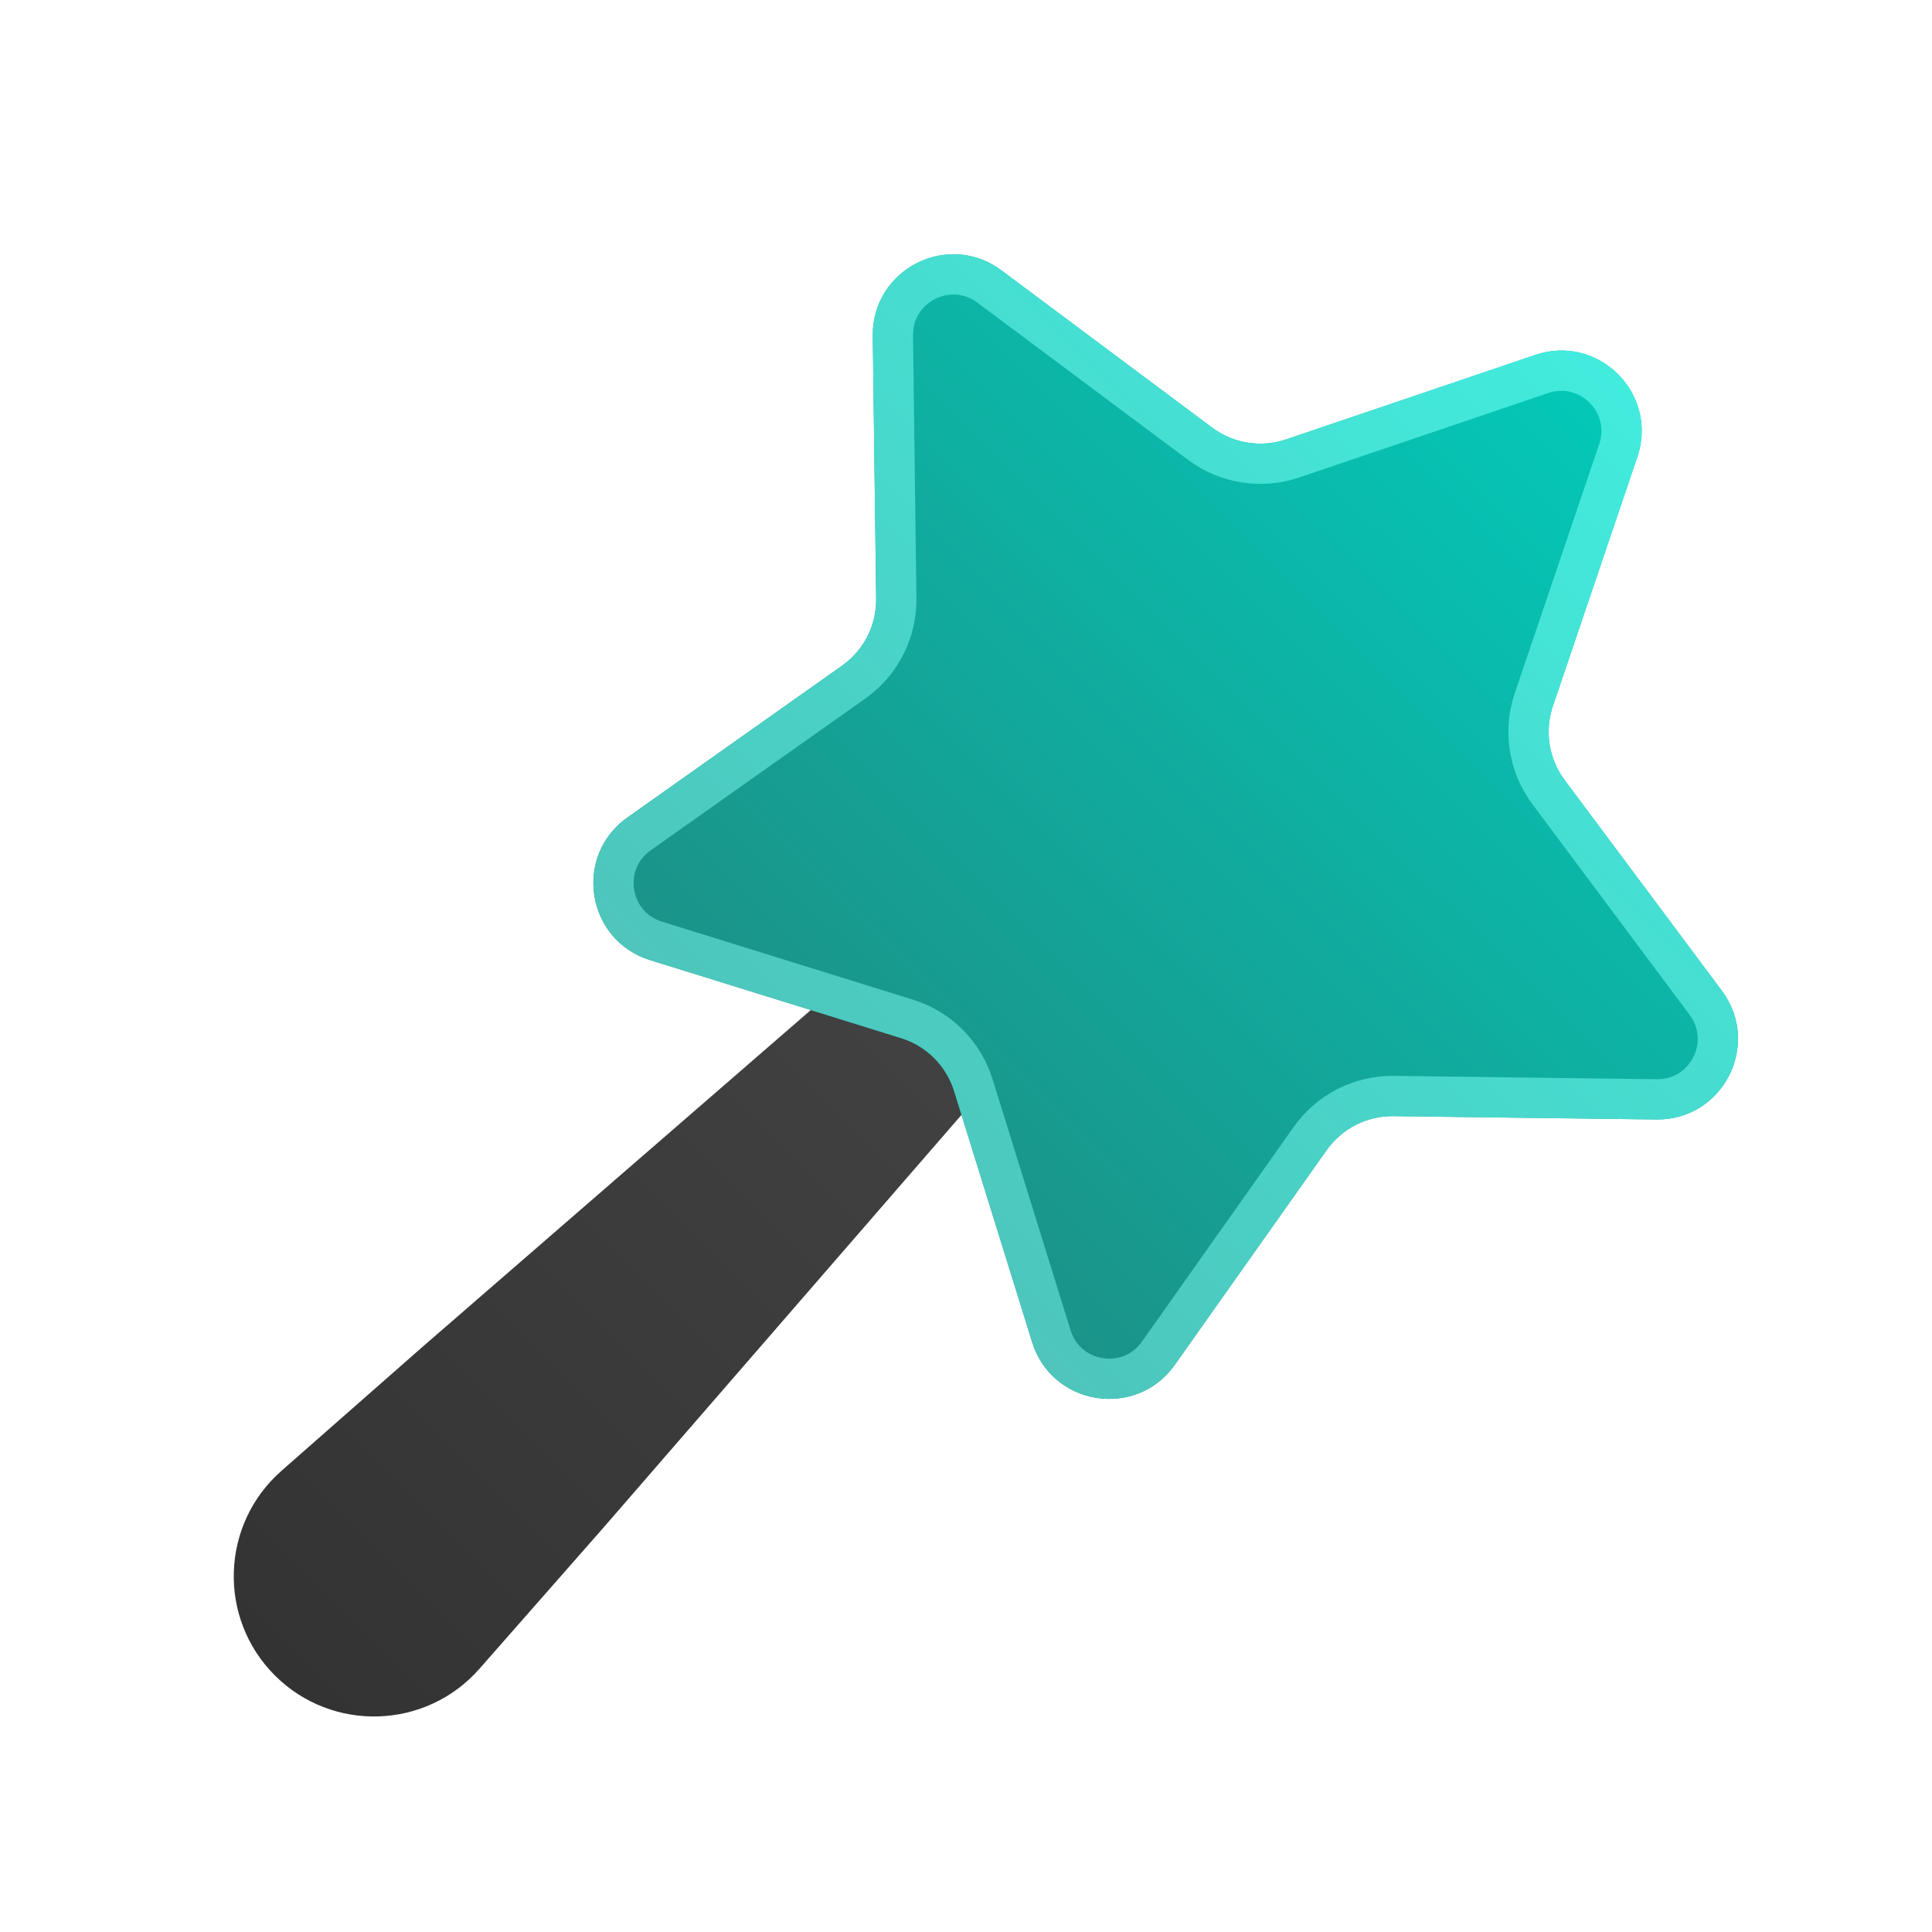
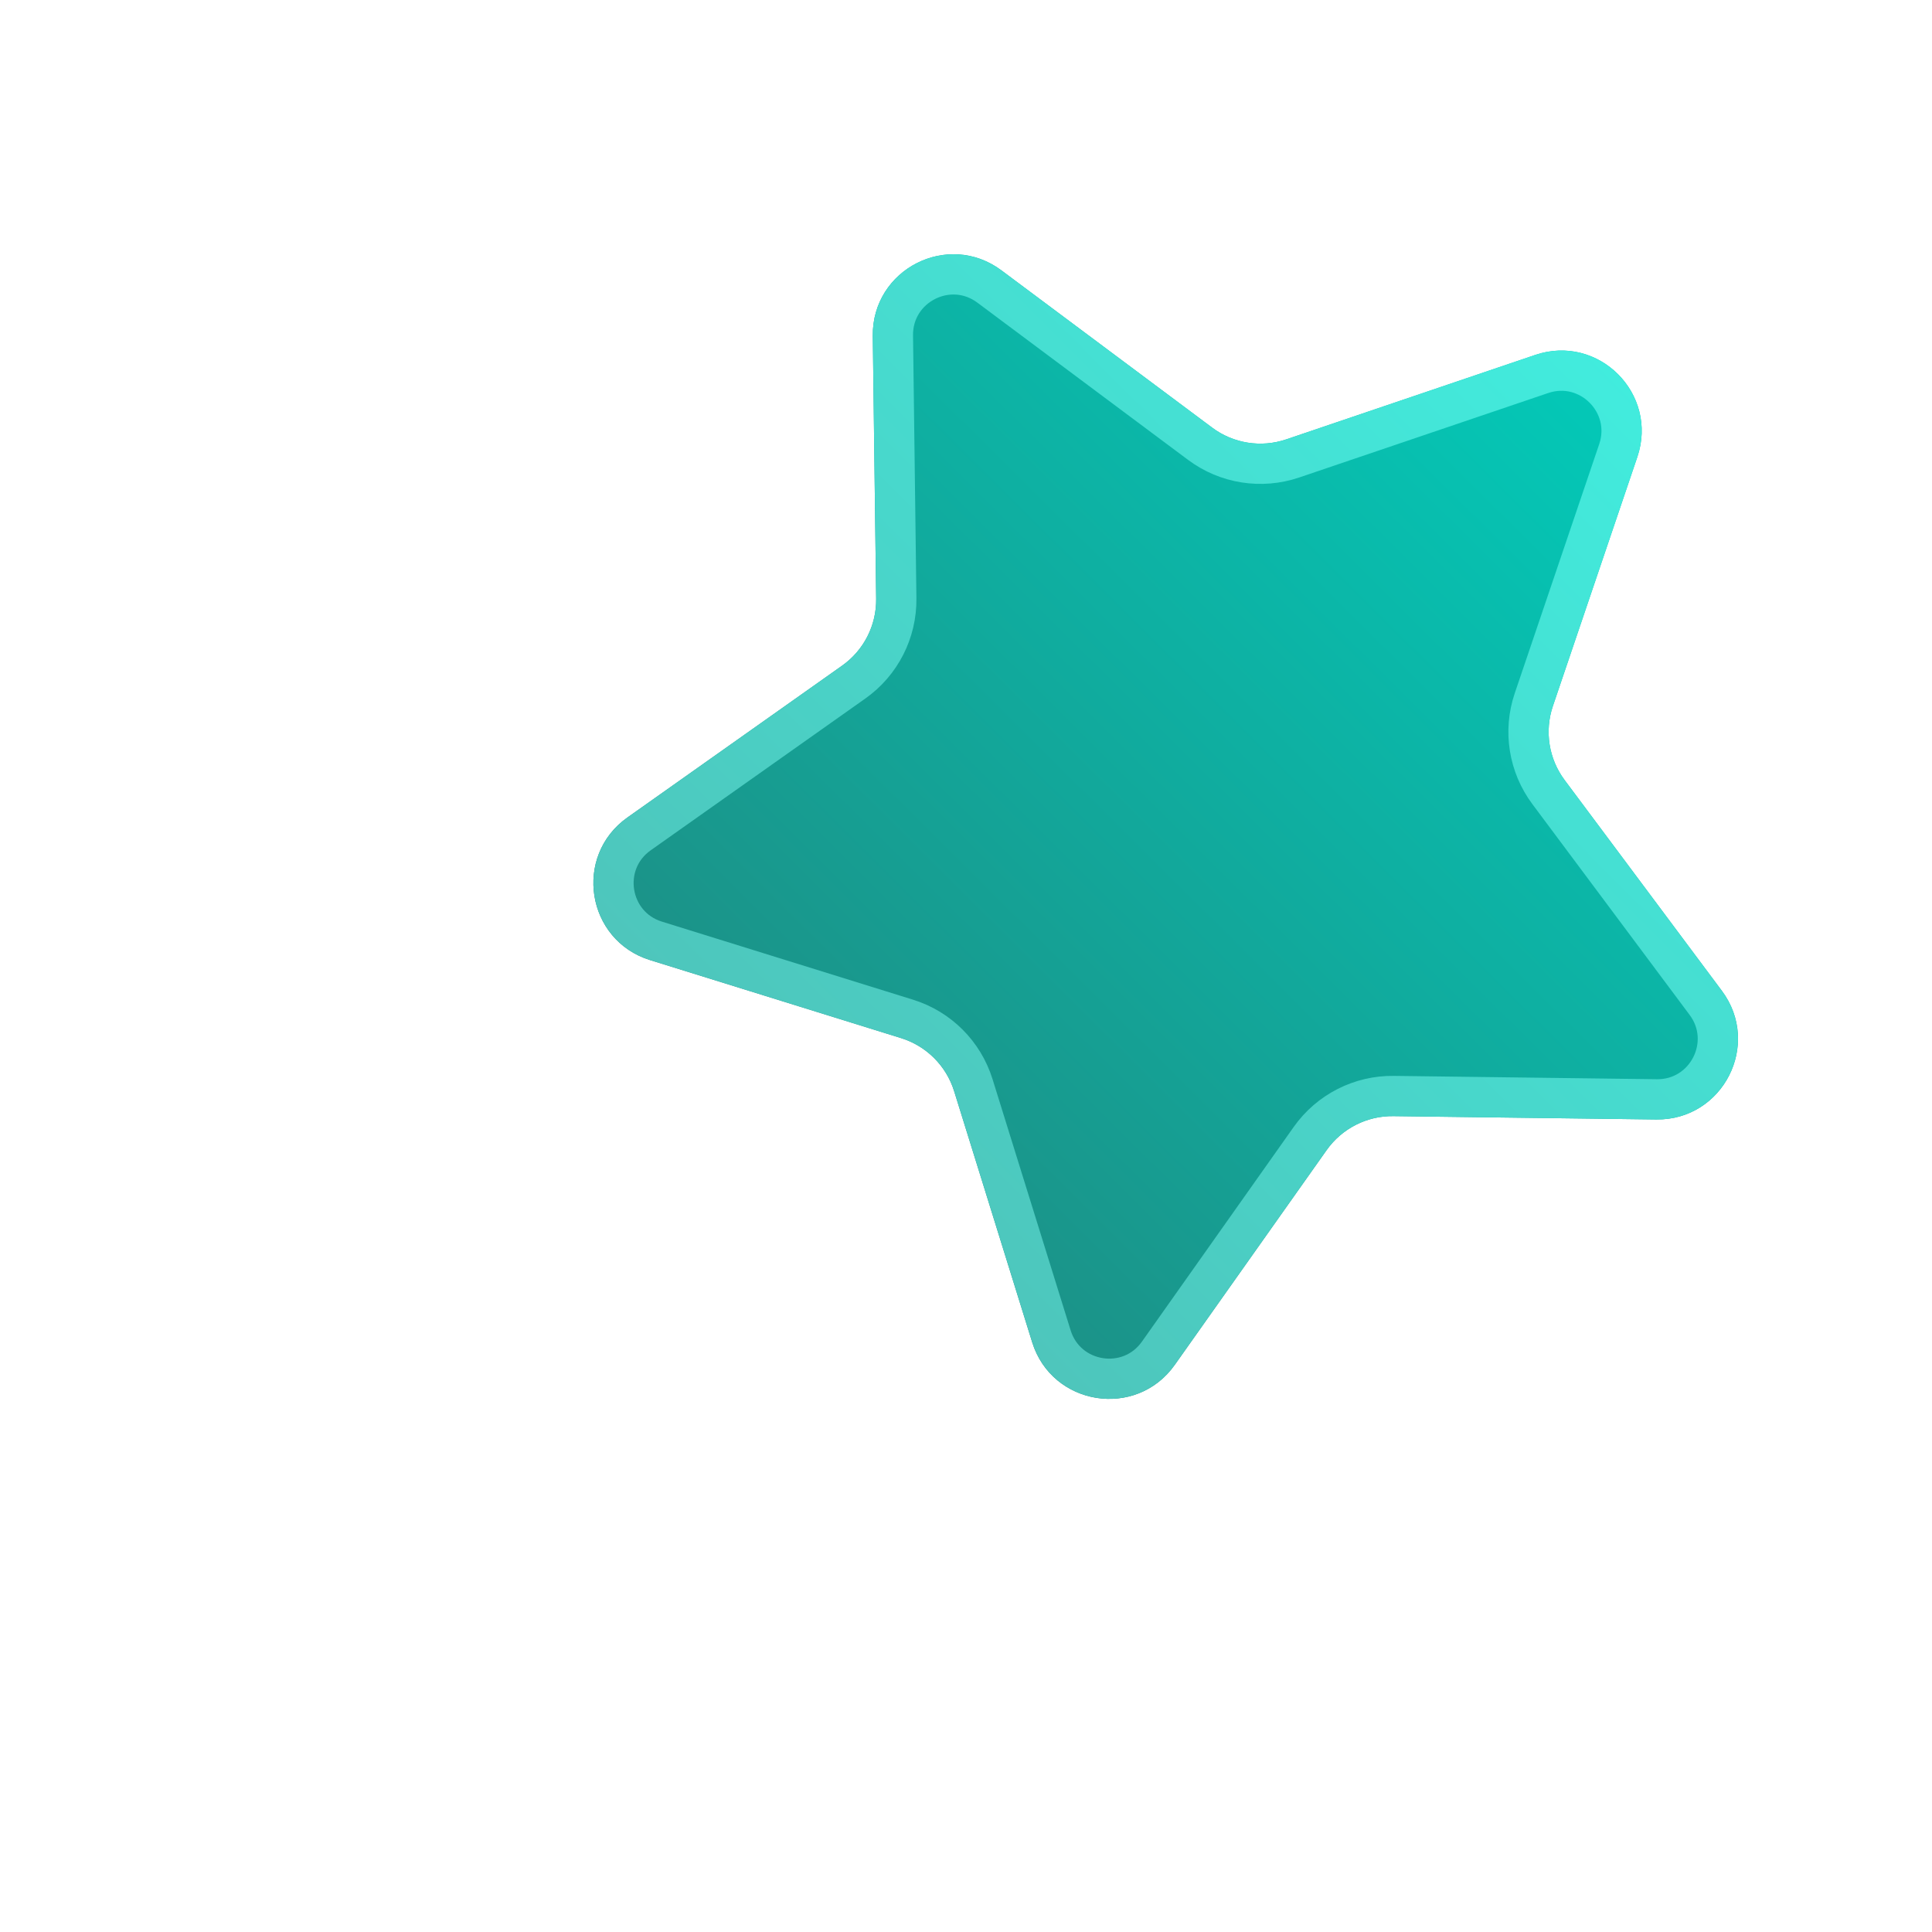
<svg xmlns="http://www.w3.org/2000/svg" width="48" height="48" viewBox="0 0 48 48" fill="none">
  <g filter="url(#filter0_i)">
-     <path d="M23.166 21.973C23.957 21.287 25.144 21.329 25.884 22.069C26.625 22.81 26.667 23.996 25.98 24.787L14.989 37.458L11.911 40.961C10.582 42.473 8.252 42.548 6.828 41.125C5.405 39.702 5.48 37.372 6.992 36.043L10.495 32.964L23.166 21.973Z" fill="url(#paint0_linear)" />
-   </g>
+     </g>
  <g filter="url(#filter1_d)">
    <path d="M38.143 7.274C39.713 6.741 41.212 8.24 40.679 9.81L38.581 15.998C38.37 16.621 38.479 17.309 38.872 17.836L42.78 23.073C43.772 24.401 42.809 26.29 41.152 26.269L34.618 26.186C33.96 26.177 33.34 26.493 32.96 27.03L29.187 32.365C28.23 33.719 26.136 33.387 25.644 31.804L23.705 25.565C23.509 24.936 23.017 24.444 22.389 24.248L16.149 22.309C14.566 21.817 14.235 19.723 15.588 18.766L20.923 14.993C21.46 14.613 21.776 13.993 21.768 13.335L21.684 6.802C21.663 5.144 23.552 4.182 24.88 5.173L30.117 9.081C30.644 9.475 31.332 9.583 31.955 9.372L38.143 7.274Z" fill="url(#paint1_linear)" />
    <path d="M38.304 7.747C39.481 7.348 40.605 8.472 40.206 9.649L38.108 15.837C37.843 16.617 37.98 17.476 38.472 18.135L42.379 23.372C43.123 24.368 42.401 25.785 41.158 25.769L34.625 25.686C33.802 25.675 33.027 26.07 32.551 26.742L28.779 32.077C28.061 33.092 26.491 32.843 26.122 31.656L24.182 25.416C23.938 24.631 23.323 24.015 22.537 23.771L16.297 21.831C15.11 21.462 14.862 19.892 15.877 19.174L21.211 15.402C21.883 14.927 22.278 14.151 22.268 13.329L22.184 6.795C22.168 5.552 23.585 4.83 24.581 5.574L29.818 9.482C30.477 9.974 31.337 10.11 32.116 9.846L38.304 7.747Z" stroke="url(#paint2_linear)" />
  </g>
  <defs>
    <filter id="filter0_i" x="5.808" y="21.485" width="20.661" height="20.661" filterUnits="userSpaceOnUse" color-interpolation-filters="sRGB">
      <feFlood flood-opacity="0" result="BackgroundImageFix" />
      <feBlend mode="normal" in="SourceGraphic" in2="BackgroundImageFix" result="shape" />
      <feColorMatrix in="SourceAlpha" type="matrix" values="0 0 0 0 0 0 0 0 0 0 0 0 0 0 0 0 0 0 127 0" result="hardAlpha" />
      <feOffset dy="0.5" />
      <feComposite in2="hardAlpha" operator="arithmetic" k2="-1" k3="1" />
      <feColorMatrix type="matrix" values="0 0 0 0 1 0 0 0 0 1 0 0 0 0 1 0 0 0 0.2 0" />
      <feBlend mode="normal" in2="shape" result="effect1_innerShadow" />
    </filter>
    <filter id="filter1_d" x="11.653" y="3.228" width="34.617" height="34.617" filterUnits="userSpaceOnUse" color-interpolation-filters="sRGB">
      <feFlood flood-opacity="0" result="BackgroundImageFix" />
      <feColorMatrix in="SourceAlpha" type="matrix" values="0 0 0 0 0 0 0 0 0 0 0 0 0 0 0 0 0 0 127 0" />
      <feOffset dy="1.544" />
      <feGaussianBlur stdDeviation="1.544" />
      <feColorMatrix type="matrix" values="0 0 0 0 0 0 0 0 0 0 0 0 0 0 0 0 0 0 0.15 0" />
      <feBlend mode="normal" in2="BackgroundImageFix" result="effect1_dropShadow" />
      <feBlend mode="normal" in="SourceGraphic" in2="effect1_dropShadow" result="shape" />
    </filter>
    <linearGradient id="paint0_linear" x1="25.884" y1="22.069" x2="6.828" y2="41.125" gradientUnits="userSpaceOnUse">
      <stop stop-color="#444444" />
      <stop offset="1" stop-color="#333333" />
    </linearGradient>
    <linearGradient id="paint1_linear" x1="42.528" y1="5.79" x2="17.803" y2="30.675" gradientUnits="userSpaceOnUse">
      <stop stop-color="#00D0BE" />
      <stop offset="1" stop-color="#20887F" />
    </linearGradient>
    <linearGradient id="paint2_linear" x1="42.528" y1="5.79" x2="17.379" y2="30.939" gradientUnits="userSpaceOnUse">
      <stop stop-color="#40F0E1" />
      <stop offset="1" stop-color="#50BFB6" />
    </linearGradient>
  </defs>
</svg>